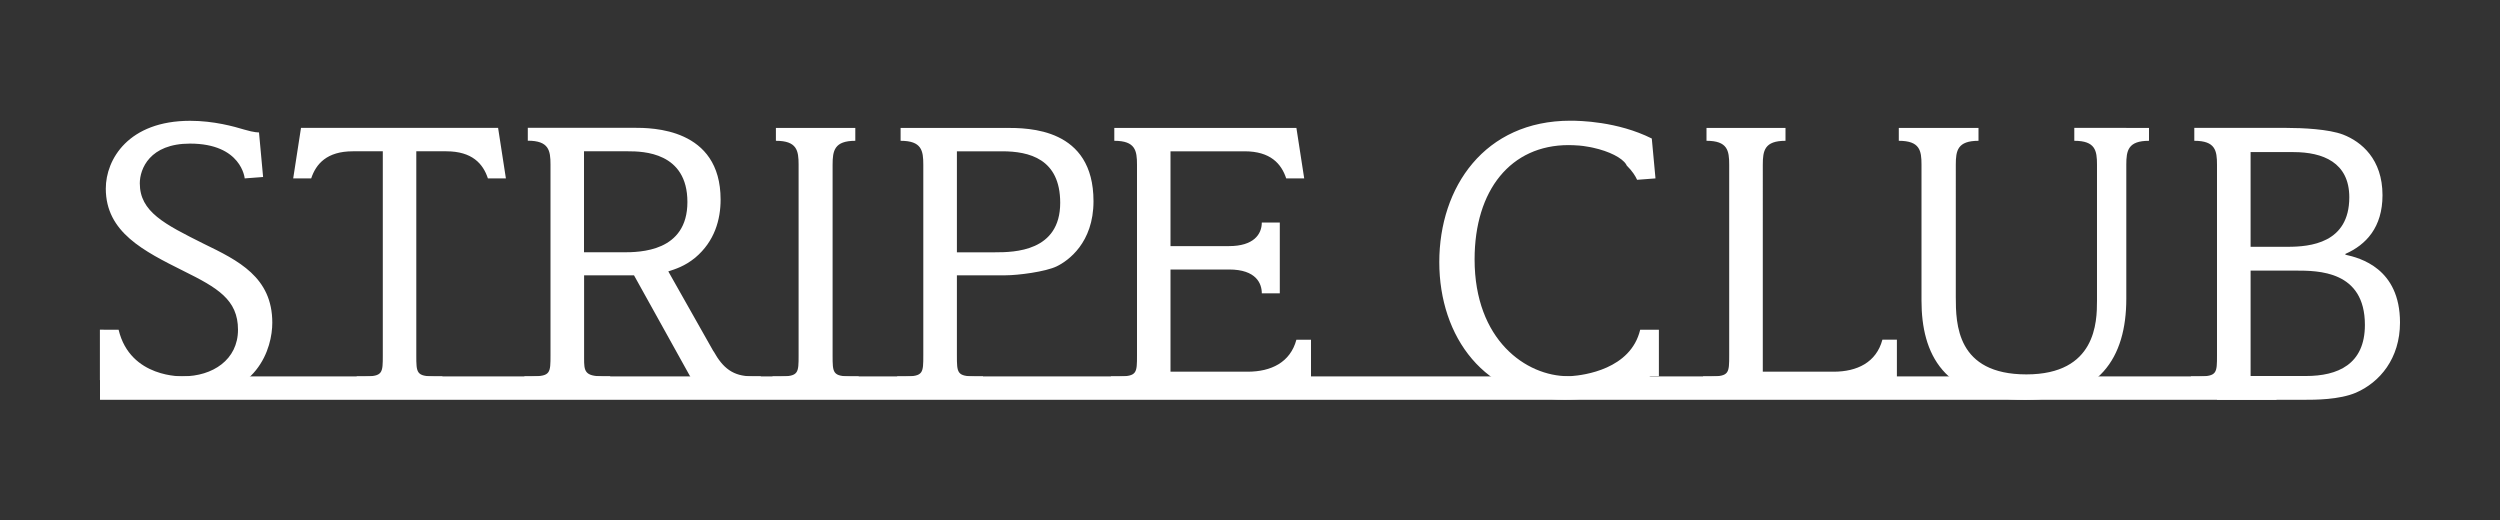
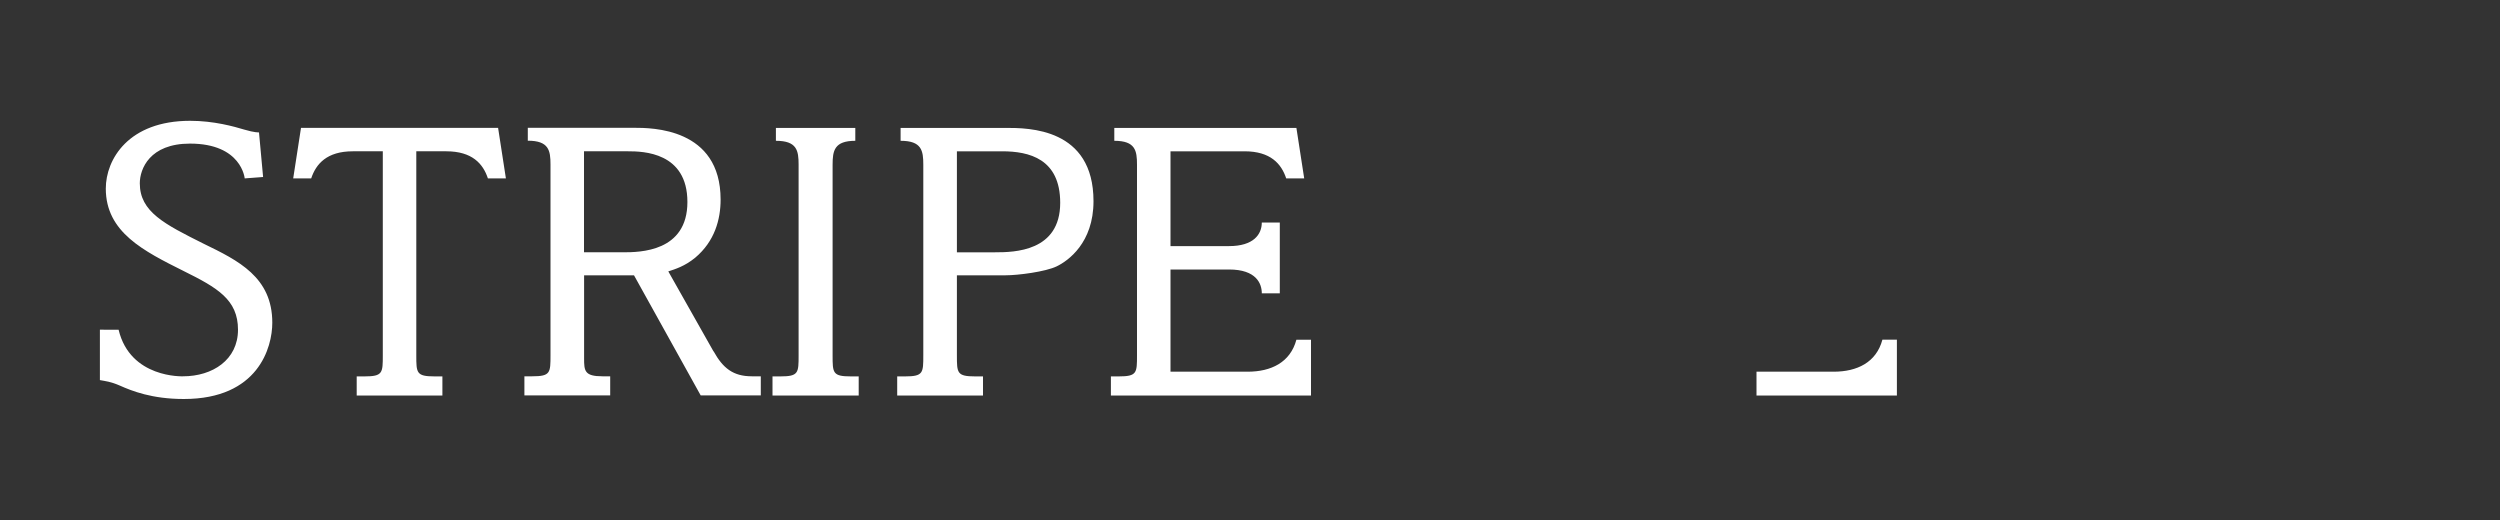
<svg xmlns="http://www.w3.org/2000/svg" id="logo_250_52" data-name="logo_250 52" width="250" height="52">
  <rect width="100%" height="100%" fill="#333333" stroke="none" />
  <defs>
    <style>.cls-2{stroke-width:0;fill:#fff}</style>
  </defs>
-   <path stroke-width="0" fill="none" d="M0 0h250v52H0z" />
-   <path class="cls-2" d="M10 37.64h217.65v2.34H10z" />
  <path class="cls-2" d="M83.26 35.53V16.47c0-1.4.17-2.39 2.27-2.39v-1.29h-7.94v1.29c2.11 0 2.27.98 2.27 2.39v19.06c0 1.76 0 2.11-1.83 2.11h-.78v1.91h8.62v-1.91h-.78c-1.83 0-1.83-.35-1.83-2.11zm17.3-22.74h-10.5v1.29c2.11 0 2.27.98 2.27 2.39v19.06c0 1.76 0 2.11-1.83 2.11h-.78v1.91h8.58v-1.91h-.78c-1.83 0-1.83-.35-1.83-2.11v-8h4.88c1.21 0 3.98-.35 5.11-.9 1.13-.55 3.67-2.34 3.67-6.51 0-7.33-6.51-7.33-8.78-7.33zm-1.05 12.44h-3.82v-10.1h4.52c2.69 0 5.81.74 5.81 5.15 0 4.88-4.6 4.95-6.51 4.95zm-79.13-.85c-3.94-1.97-6.4-3.2-6.4-6.05 0-1.43.98-3.97 5.02-3.97 5.17 0 5.47 3.48 5.47 3.48l1.84-.14-.41-4.46s-.44.03-1.47-.28c-1.03-.31-3.05-.88-5.42-.88-6.16 0-8.43 3.85-8.43 6.78 0 4.36 3.78 6.24 7.8 8.25 3.35 1.66 5.42 2.85 5.42 5.86s-2.54 4.66-5.5 4.66c0 0-5.28.22-6.44-4.66H9.99v5.04c.57.11 1.06.14 2.02.56 1.17.52 3.18 1.33 6.37 1.33 7.45 0 8.85-5.16 8.85-7.63 0-4.55-3.39-6.21-6.87-7.9zm109.26 9.59c-.61 2.28-2.54 3.2-4.88 3.2h-7.71V26.95h5.86c2.72 0 3.27 1.41 3.27 2.38h1.8v-7.08h-1.8c0 1.19-.83 2.36-3.27 2.36h-5.86v-9.48h7.41c2.59 0 3.68 1.25 4.16 2.71h1.8l-.78-5.05h-18.21v1.29c2.11 0 2.27.98 2.27 2.39v19.06c0 1.76 0 2.11-1.83 2.11h-.78v1.91h20.01v-5.58h-1.46zm-58.29 1.17l-4.52-8c.7-.23 1.64-.51 2.69-1.37 1.95-1.64 2.54-3.82 2.54-5.81 0-7.18-6.9-7.18-8.66-7.18H52.78v1.29c2.11 0 2.27.98 2.27 2.39v19.06c0 1.76 0 2.11-1.83 2.11h-.78v1.91h8.58v-1.91h-.78c-1.79 0-1.83-.55-1.83-1.79v-8.31h4.99l6.67 12.01h6.01v-1.91h-.9c-1.87 0-2.89-.82-3.82-2.5zm-9.05-9.91h-3.9v-10.1h4.41c1.48 0 5.93.08 5.93 5.07s-4.76 5.03-6.44 5.03zM30.1 12.79l-.78 5.05h1.8c.48-1.45 1.57-2.71 4.16-2.71h3v20.4c0 1.76 0 2.11-1.83 2.11h-.78v1.91h8.57v-1.91h-.78c-1.83 0-1.83-.35-1.83-2.11v-20.4h3c2.59 0 3.68 1.25 4.16 2.71h1.8l-.78-5.05h-19.7zm159.6 21.18h-1.46c-.61 2.28-2.54 3.2-4.88 3.2h-7.71v2.38h14.04v-5.58z" />
-   <path class="cls-2" d="M234.54 25.47v-.08c2.07-.91 3.71-2.66 3.71-5.87 0-3.61-2.11-5.35-3.94-6.06-1.44-.55-4.06-.67-5.66-.67h-9.22v1.29c2.11 0 2.27.98 2.27 2.39v19.06c0 1.76 0 2.11-1.83 2.11h-.78v1.91h2.61v.43h8.62c1.21 0 3.59 0 5.27-.71 2.38-1.03 4.41-3.41 4.41-7.02 0-5.43-4.02-6.46-5.46-6.78zm-9.48-10.26h4.29c2.93 0 5.58 1.03 5.58 4.52 0 4.6-3.94 4.95-6.16 4.95h-3.71v-9.47zm5.54 22.39h-5.54V27.06h4.49c2.26 0 6.94 0 6.94 5.43 0 3.96-2.73 5.11-5.89 5.11zm-59.95-23.52c2.11 0 2.27.98 2.27 2.39v19.06c0 1.76 0 2.11-1.83 2.11h-.78v1.91h5.97V16.47c0-1.41.17-2.39 2.27-2.39v-1.29h-7.9v1.29zm41.98-1.29h-5.2v1.29c2.11 0 2.27.98 2.27 2.39v13.6c0 2.11-.08 7.37-7.06 7.37s-7.06-5.03-7.06-7.76V16.46c0-1.4.17-2.38 2.27-2.38v-1.29h-7.97v1.29c2.11 0 2.27.98 2.27 2.39v13.6c0 5.27 2.15 9.91 10.38 9.91 7.41 0 10.1-4.21 10.1-10.1V16.47c0-1.41.17-2.39 2.27-2.39v-1.29h-2.27zm-55.51 24.83h-.3c-4.21 0-9.36-3.61-9.36-11.68 0-6.95 3.63-11.43 9.4-11.43.34 0 .66.02.97.04.05 0 .09.01.14.01.26.02.5.06.74.1.1.02.2.04.3.05l.29.06c1.64.36 2.91 1.02 3.31 1.66l.06.12c.56.55.89 1.08 1.04 1.43l1.84-.14-.37-3.99c-3.45-1.72-7.23-1.78-8.14-1.78-8.58 0-13.11 6.64-13.11 14.14s4.56 13.75 12.52 13.75c3.05 0 6.09-.69 8.6-2.34h.84v-4.65h-1.87c-.94 3.97-5.66 4.55-6.88 4.64z" />
</svg>